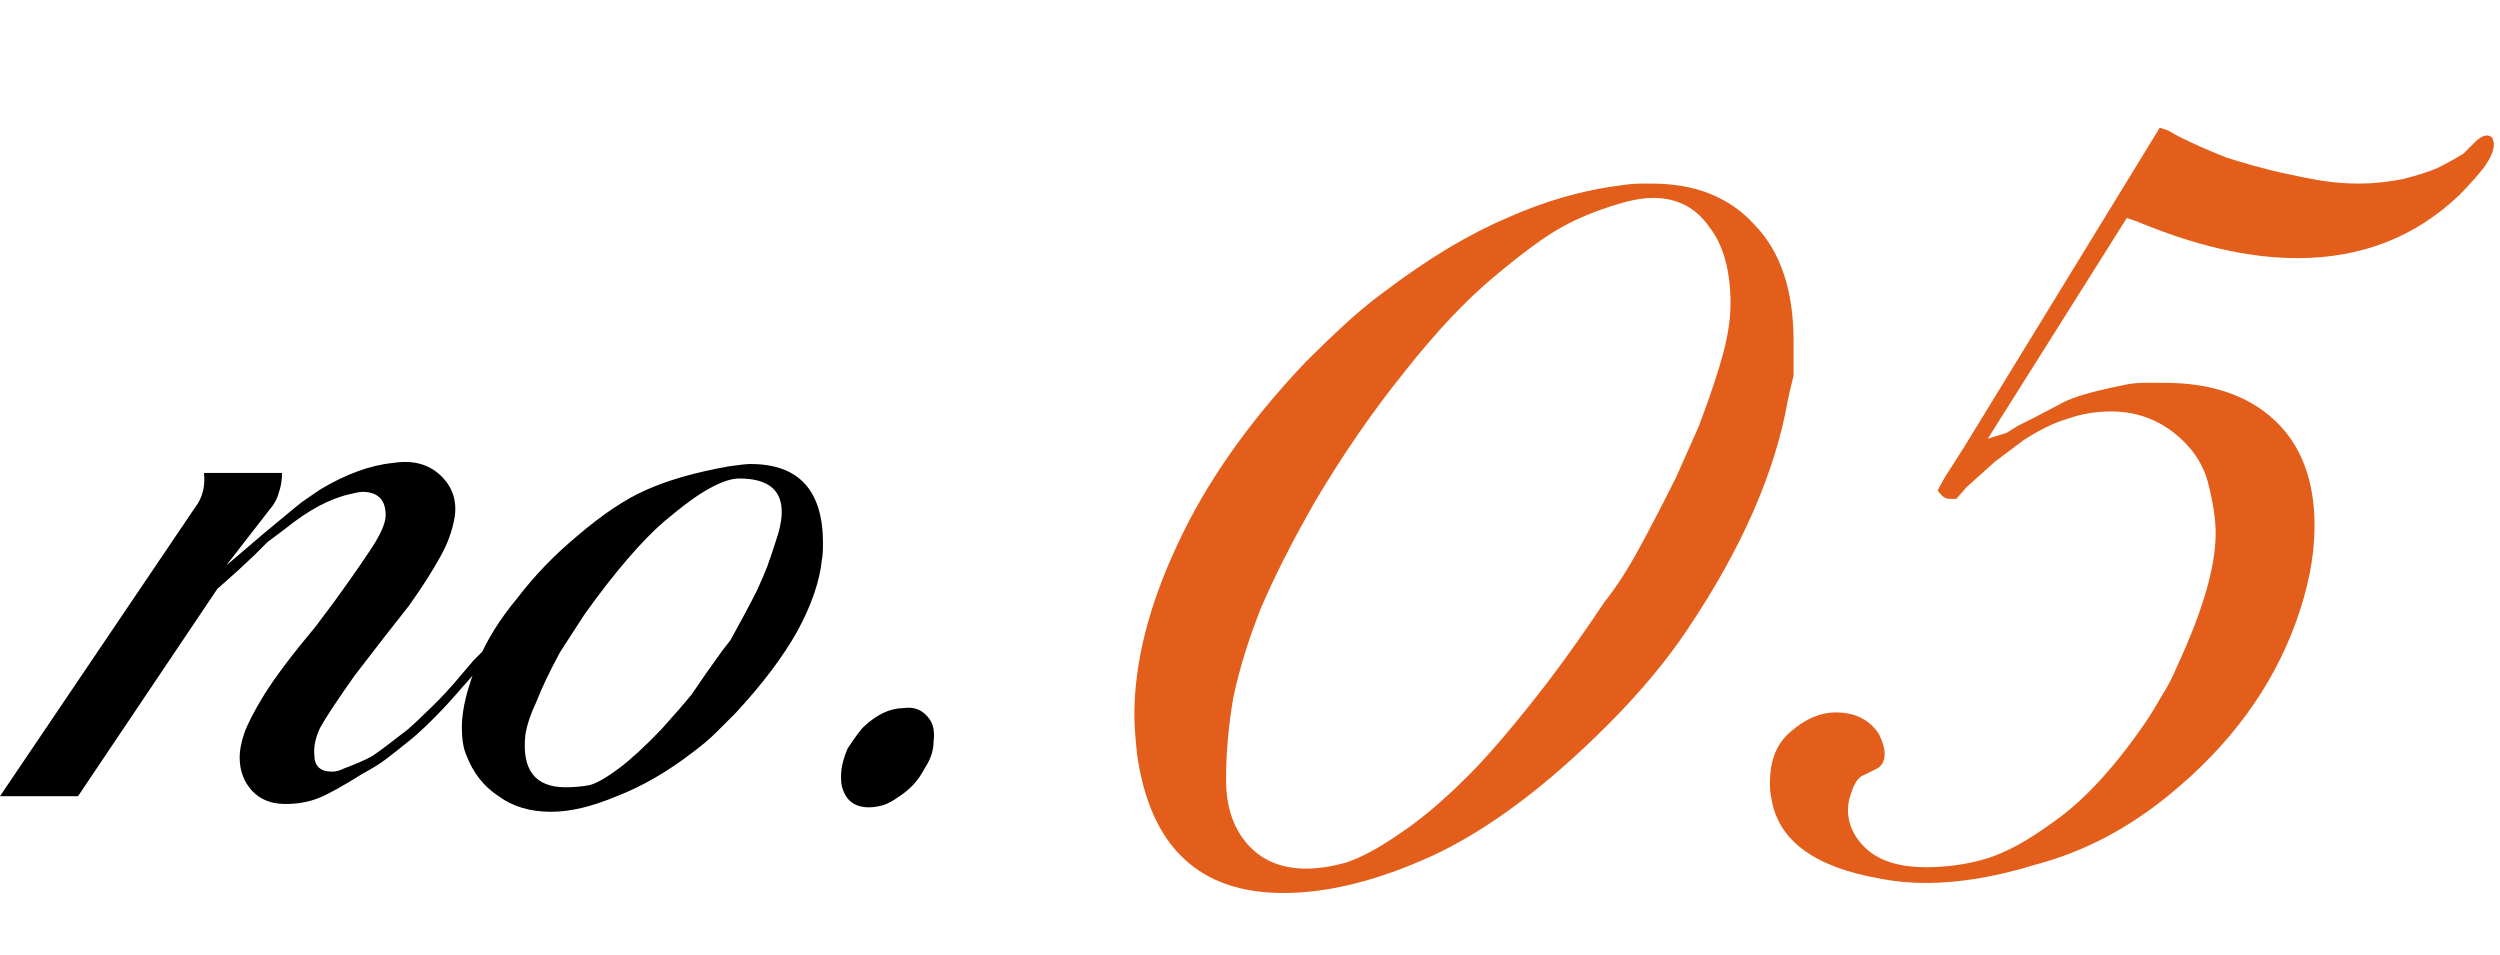
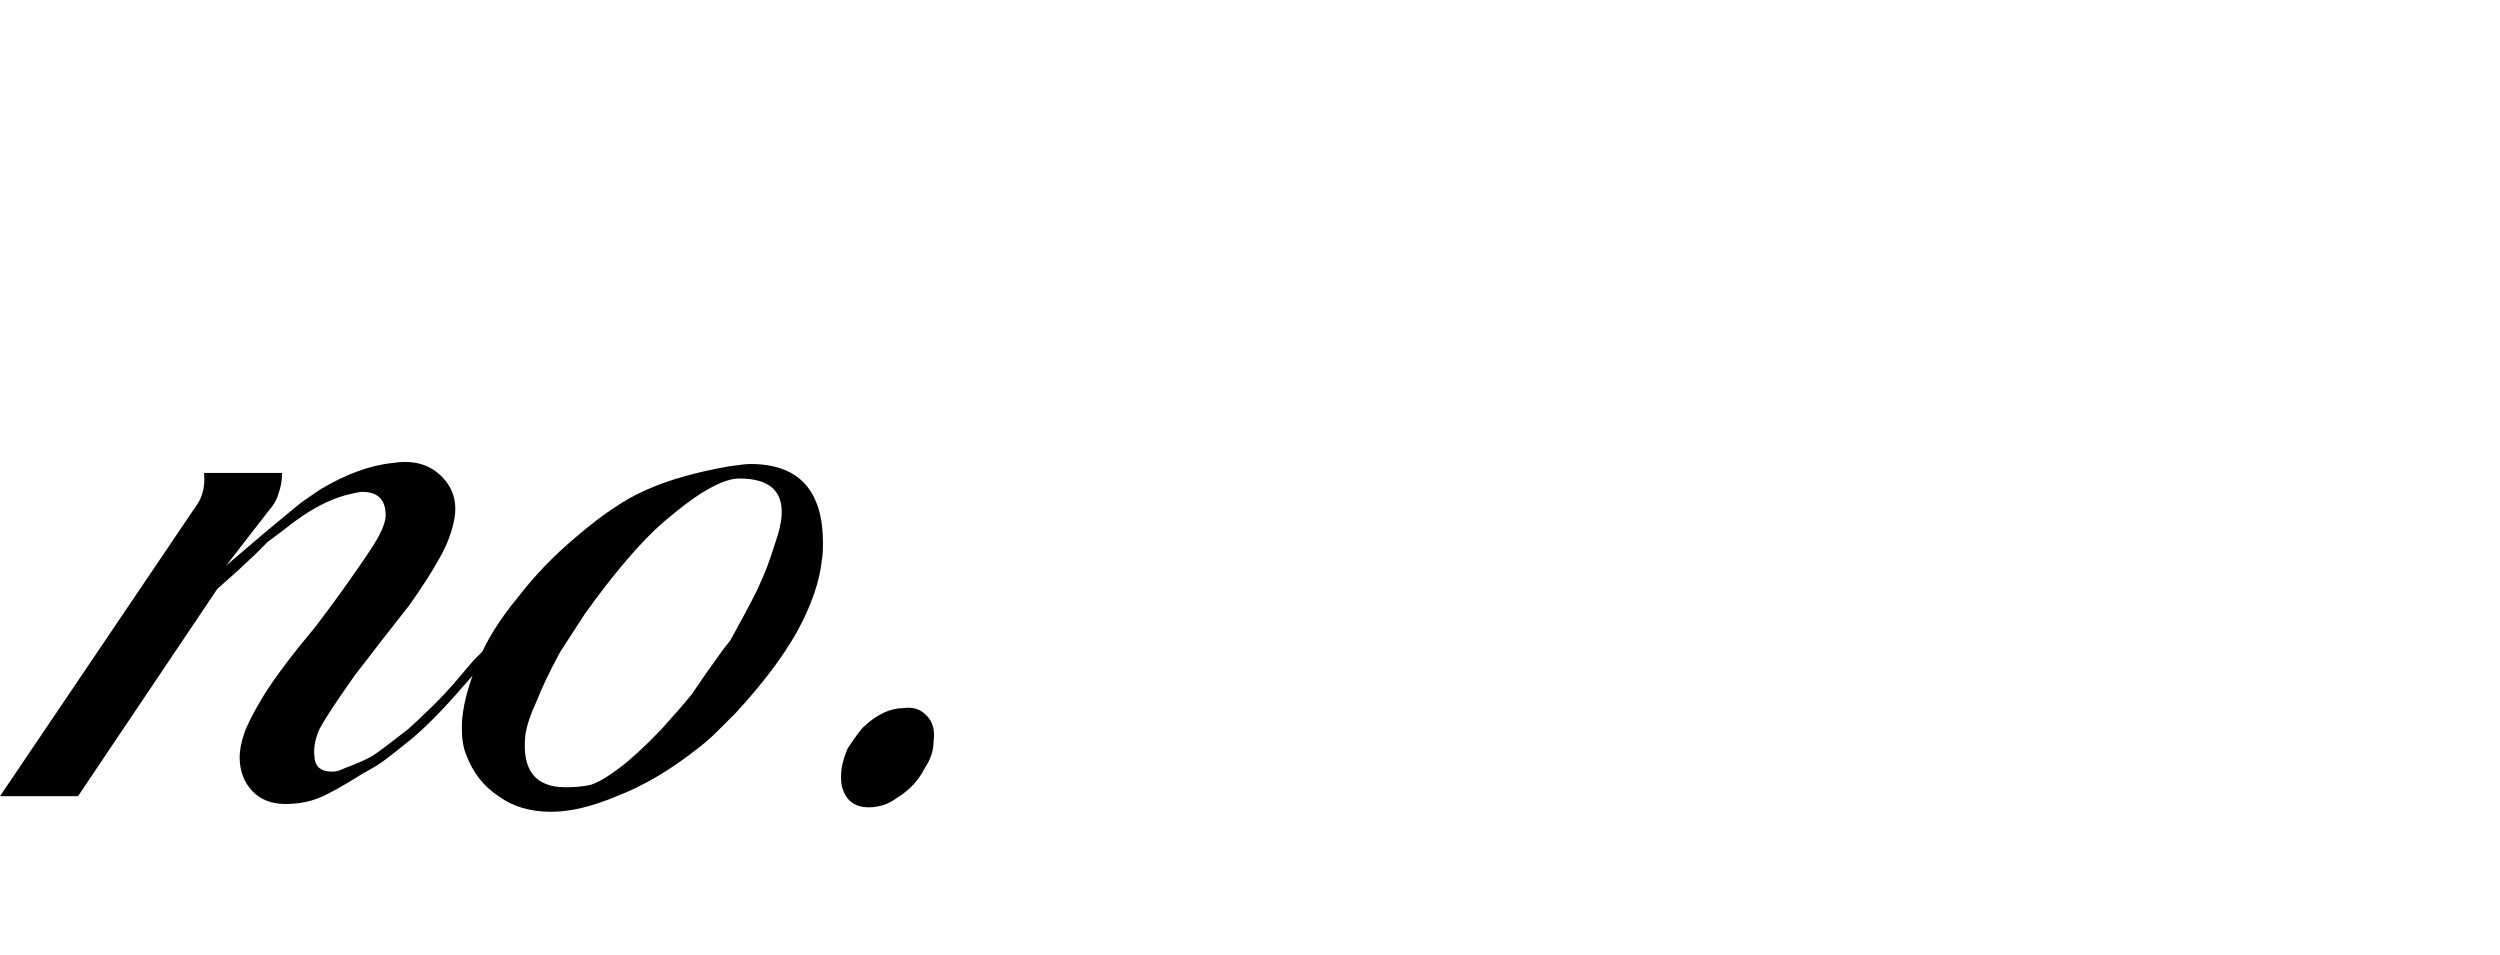
<svg xmlns="http://www.w3.org/2000/svg" width="157" height="60" viewBox="0 0 157 60" fill="none">
  <path d="M32.83 38.59L32.34 39.22L31.57 40.27L31.01 40.97L30.17 41.88L29.05 43.14C27.93 44.447 26.88 45.52 25.9 46.36C25.153 46.967 24.593 47.41 24.22 47.69C23.847 47.97 23.357 48.273 22.75 48.6C21.49 49.393 20.557 49.907 19.95 50.14C19.343 50.373 18.667 50.49 17.92 50.49C17.033 50.49 16.333 50.21 15.82 49.65C15.307 49.09 15.05 48.39 15.05 47.55C15.05 47.13 15.143 46.64 15.33 46.08C15.517 45.52 15.937 44.703 16.59 43.63C17.29 42.51 18.363 41.087 19.81 39.36L20.86 37.96C21.747 36.747 22.517 35.65 23.17 34.67C23.87 33.643 24.22 32.873 24.22 32.36C24.22 31.38 23.73 30.89 22.75 30.89C22.61 30.89 22.353 30.937 21.98 31.03C20.72 31.31 19.367 32.033 17.92 33.2L16.8 34.04L16.03 34.81L14.91 35.86L13.65 36.98L4.9 50H-2.98023e-07L12.25 31.87C12.717 31.263 12.903 30.54 12.81 29.7H17.71C17.71 30.167 17.64 30.587 17.5 30.96C17.407 31.333 17.197 31.707 16.87 32.08L14.21 35.51L16.59 33.48L18.62 31.8L18.97 31.52L20.09 30.75C21.723 29.77 23.263 29.21 24.71 29.07C25.923 28.883 26.903 29.14 27.65 29.84C28.397 30.54 28.7 31.403 28.56 32.43C28.42 33.317 28.093 34.203 27.58 35.09C27.113 35.93 26.483 36.91 25.69 38.03L24.15 39.99L22.26 42.44C21.14 44.027 20.417 45.123 20.09 45.73C19.81 46.337 19.693 46.897 19.74 47.41C19.74 48.11 20.113 48.46 20.86 48.46C21.093 48.46 21.35 48.39 21.63 48.25C22.377 47.97 22.96 47.713 23.38 47.48C23.8 47.2 24.547 46.64 25.62 45.8C25.993 45.473 26.367 45.123 26.74 44.75C27.3 44.237 27.907 43.607 28.56 42.86L29.75 41.46L30.52 40.69C30.753 40.363 31.01 40.013 31.29 39.64C31.57 39.267 31.733 39.01 31.78 38.87C32.153 38.403 32.433 38.193 32.62 38.24L32.83 38.59ZM51.613 35.16C51.473 36.513 50.96 38.007 50.073 39.64C49.186 41.227 47.903 42.93 46.223 44.75C45.803 45.17 45.383 45.59 44.963 46.01C44.59 46.383 44.123 46.78 43.563 47.2C41.93 48.46 40.32 49.393 38.733 50C37.193 50.653 35.816 50.98 34.603 50.98C33.296 50.98 32.2 50.653 31.313 50C30.38 49.393 29.703 48.53 29.283 47.41C29.096 46.99 29.003 46.407 29.003 45.66C29.003 44.54 29.353 43.14 30.053 41.46C30.566 40.2 31.383 38.893 32.503 37.54C33.576 36.14 34.813 34.857 36.213 33.69C37.846 32.29 39.316 31.31 40.623 30.75C41.976 30.143 43.703 29.653 45.803 29.28C46.456 29.187 46.9 29.14 47.133 29.14C50.166 29.14 51.683 30.797 51.683 34.11C51.683 34.577 51.66 34.927 51.613 35.16ZM48.883 33.48C49.023 32.967 49.093 32.523 49.093 32.15C49.093 30.75 48.206 30.05 46.433 30.05C45.92 30.05 45.29 30.26 44.543 30.68C43.843 31.053 42.886 31.753 41.673 32.78C40.973 33.387 40.203 34.18 39.363 35.16C38.523 36.14 37.636 37.283 36.703 38.59L35.163 40.97C34.51 42.183 34.02 43.21 33.693 44.05C33.32 44.843 33.086 45.543 32.993 46.15C32.76 48.343 33.6 49.44 35.513 49.44C36.073 49.44 36.586 49.393 37.053 49.3C37.52 49.16 38.126 48.81 38.873 48.25C39.62 47.69 40.506 46.873 41.533 45.8L42.653 44.54L43.423 43.63L44.333 42.3L45.383 40.83L45.873 40.2C46.106 39.78 46.386 39.267 46.713 38.66C47.04 38.053 47.32 37.517 47.553 37.05C47.786 36.537 47.996 36.047 48.183 35.58C48.37 35.067 48.603 34.367 48.883 33.48ZM58.628 46.57C58.628 47.13 58.442 47.69 58.068 48.25C57.695 48.997 57.135 49.603 56.388 50.07C56.062 50.303 55.758 50.467 55.478 50.56C55.152 50.653 54.848 50.7 54.568 50.7C53.682 50.7 53.122 50.28 52.888 49.44C52.842 49.3 52.818 49.067 52.818 48.74C52.818 48.227 52.958 47.643 53.238 46.99C53.705 46.29 54.032 45.847 54.218 45.66C55.058 44.867 55.898 44.47 56.738 44.47C57.345 44.377 57.835 44.54 58.208 44.96C58.582 45.333 58.722 45.87 58.628 46.57Z" fill="black" />
-   <path d="M112.277 25.12C111.497 29.62 109.397 34.42 105.977 39.52C104.657 41.5 102.977 43.51 100.937 45.55C97.097 49.39 93.437 52.12 89.957 53.74C86.537 55.3 83.417 56.08 80.597 56.08C75.317 56.08 72.257 53.2 71.417 47.44C71.297 46.36 71.237 45.52 71.237 44.92C71.237 41.62 72.137 38.05 73.937 34.21C75.737 30.31 78.437 26.47 82.037 22.69C82.817 21.91 83.597 21.16 84.377 20.44C85.217 19.66 86.087 18.94 86.987 18.28C89.687 16.24 92.237 14.71 94.637 13.69C97.037 12.61 99.467 11.92 101.927 11.62C102.347 11.56 102.737 11.53 103.097 11.53C103.397 11.53 103.607 11.53 103.727 11.53C106.487 11.53 108.647 12.4 110.207 14.14C111.827 15.82 112.637 18.25 112.637 21.43C112.637 22.15 112.637 22.87 112.637 23.59C112.457 24.31 112.337 24.82 112.277 25.12ZM108.677 19.09C108.677 16.99 108.227 15.37 107.327 14.23C106.487 13.03 105.317 12.43 103.817 12.43C103.277 12.43 102.677 12.52 102.017 12.7C100.517 13.12 99.227 13.63 98.147 14.23C97.127 14.77 95.687 15.82 93.827 17.38C92.027 18.88 90.137 20.89 88.157 23.41C86.177 25.87 84.317 28.57 82.577 31.51C81.137 34.03 79.997 36.28 79.157 38.26C78.377 40.24 77.807 42.1 77.447 43.84C77.147 45.58 76.997 47.29 76.997 48.97C76.997 50.65 77.447 52 78.347 53.02C79.247 54.04 80.477 54.55 82.037 54.55C82.757 54.55 83.567 54.43 84.467 54.19C85.427 53.89 86.597 53.26 87.977 52.3C89.417 51.34 91.007 49.96 92.747 48.16C93.707 47.14 94.787 45.88 95.987 44.38C97.487 42.52 99.077 40.33 100.757 37.81C101.477 36.91 102.197 35.8 102.917 34.48C103.637 33.16 104.417 31.66 105.257 29.98L106.697 26.74C107.417 24.82 107.927 23.29 108.227 22.15C108.527 21.01 108.677 19.99 108.677 19.09ZM156.604 8.92C156.664 9.34 156.454 9.88 155.974 10.54C155.494 11.14 154.984 11.71 154.444 12.25C151.684 14.89 148.294 16.21 144.274 16.21C141.454 16.21 138.364 15.55 135.004 14.23L134.104 13.87L133.564 13.69L124.834 27.55L126.004 27.19L126.724 26.74L127.804 26.2L129.514 25.3C130.174 24.94 131.404 24.58 133.204 24.22C133.684 24.1 134.164 24.04 134.644 24.04C135.184 24.04 135.604 24.04 135.904 24.04C138.844 24.04 141.154 24.82 142.834 26.38C144.514 27.94 145.354 30.16 145.354 33.04C145.354 34.9 144.964 36.91 144.184 39.07C142.684 43.21 140.014 46.84 136.174 49.96C133.594 52.06 130.834 53.5 127.894 54.28C125.374 55.06 123.064 55.45 120.964 55.45C119.944 55.45 118.984 55.36 118.084 55.18C113.944 54.46 111.664 52.78 111.244 50.14C111.184 49.9 111.154 49.57 111.154 49.15C111.154 47.71 111.604 46.63 112.504 45.91C113.404 45.13 114.334 44.74 115.294 44.74C116.494 44.74 117.394 45.19 117.994 46.09C118.234 46.57 118.354 46.99 118.354 47.35C118.354 47.77 118.204 48.07 117.904 48.25L117.004 48.7C116.644 48.82 116.344 49.36 116.104 50.32C115.924 51.4 116.254 52.36 117.094 53.2C117.934 54.04 119.224 54.46 120.964 54.46C122.284 54.46 123.544 54.28 124.744 53.92C125.944 53.56 127.324 52.81 128.884 51.67C130.804 50.35 132.754 48.25 134.734 45.37C135.094 44.83 135.424 44.29 135.724 43.75C136.084 43.21 136.414 42.58 136.714 41.86C138.334 38.38 139.144 35.59 139.144 33.49C139.144 32.65 138.994 31.63 138.694 30.43C138.394 29.17 137.674 28.09 136.534 27.19C135.394 26.29 134.074 25.84 132.574 25.84C131.614 25.84 130.714 25.99 129.874 26.29C129.034 26.53 128.104 26.98 127.084 27.64L125.284 28.99L123.484 30.61L122.854 31.33H122.404C122.164 31.33 121.924 31.15 121.684 30.79L122.134 29.98L123.394 28L135.634 8.02L136.174 8.2L136.804 8.56C137.764 9.04 138.784 9.49 139.864 9.91C141.004 10.27 142.084 10.57 143.104 10.81C144.184 11.05 145.084 11.23 145.804 11.35C146.584 11.47 147.364 11.53 148.144 11.53C148.984 11.53 149.884 11.44 150.844 11.26C151.804 11.02 152.554 10.78 153.094 10.54C153.694 10.24 154.234 9.94 154.714 9.64L155.524 8.83C155.944 8.47 156.274 8.41 156.514 8.65L156.604 8.92Z" fill="#E25E1A" />
</svg>